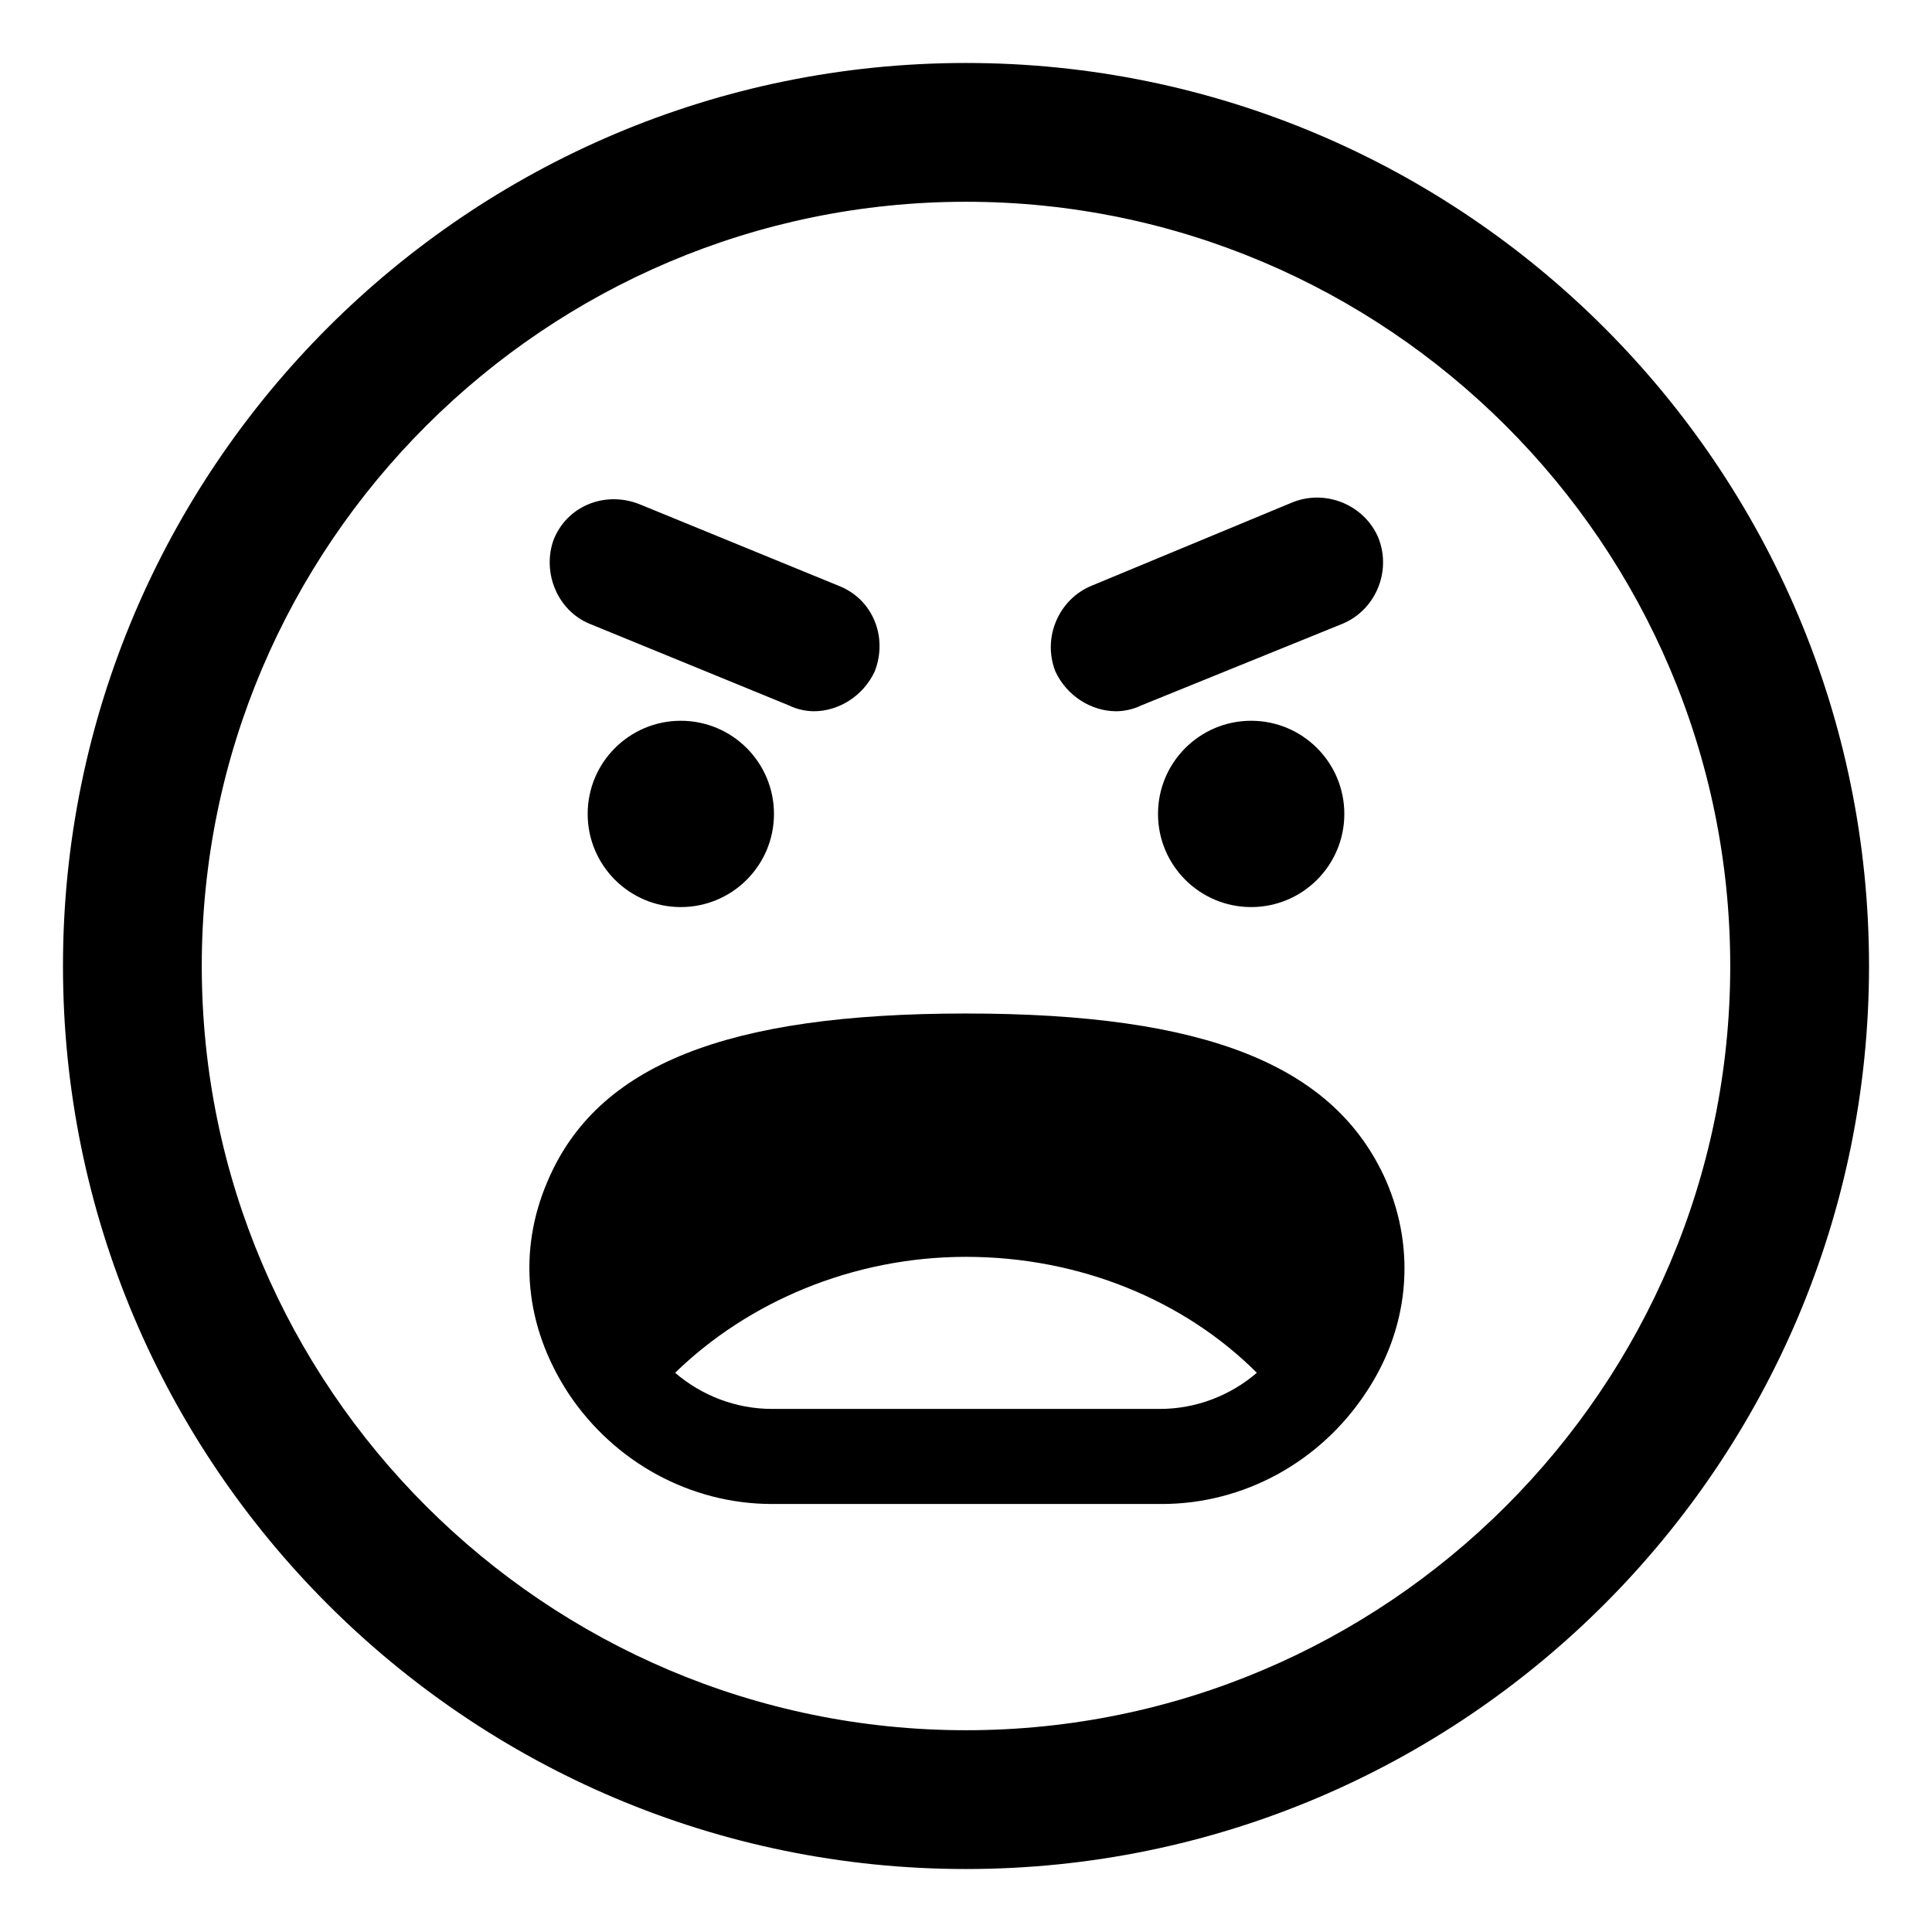
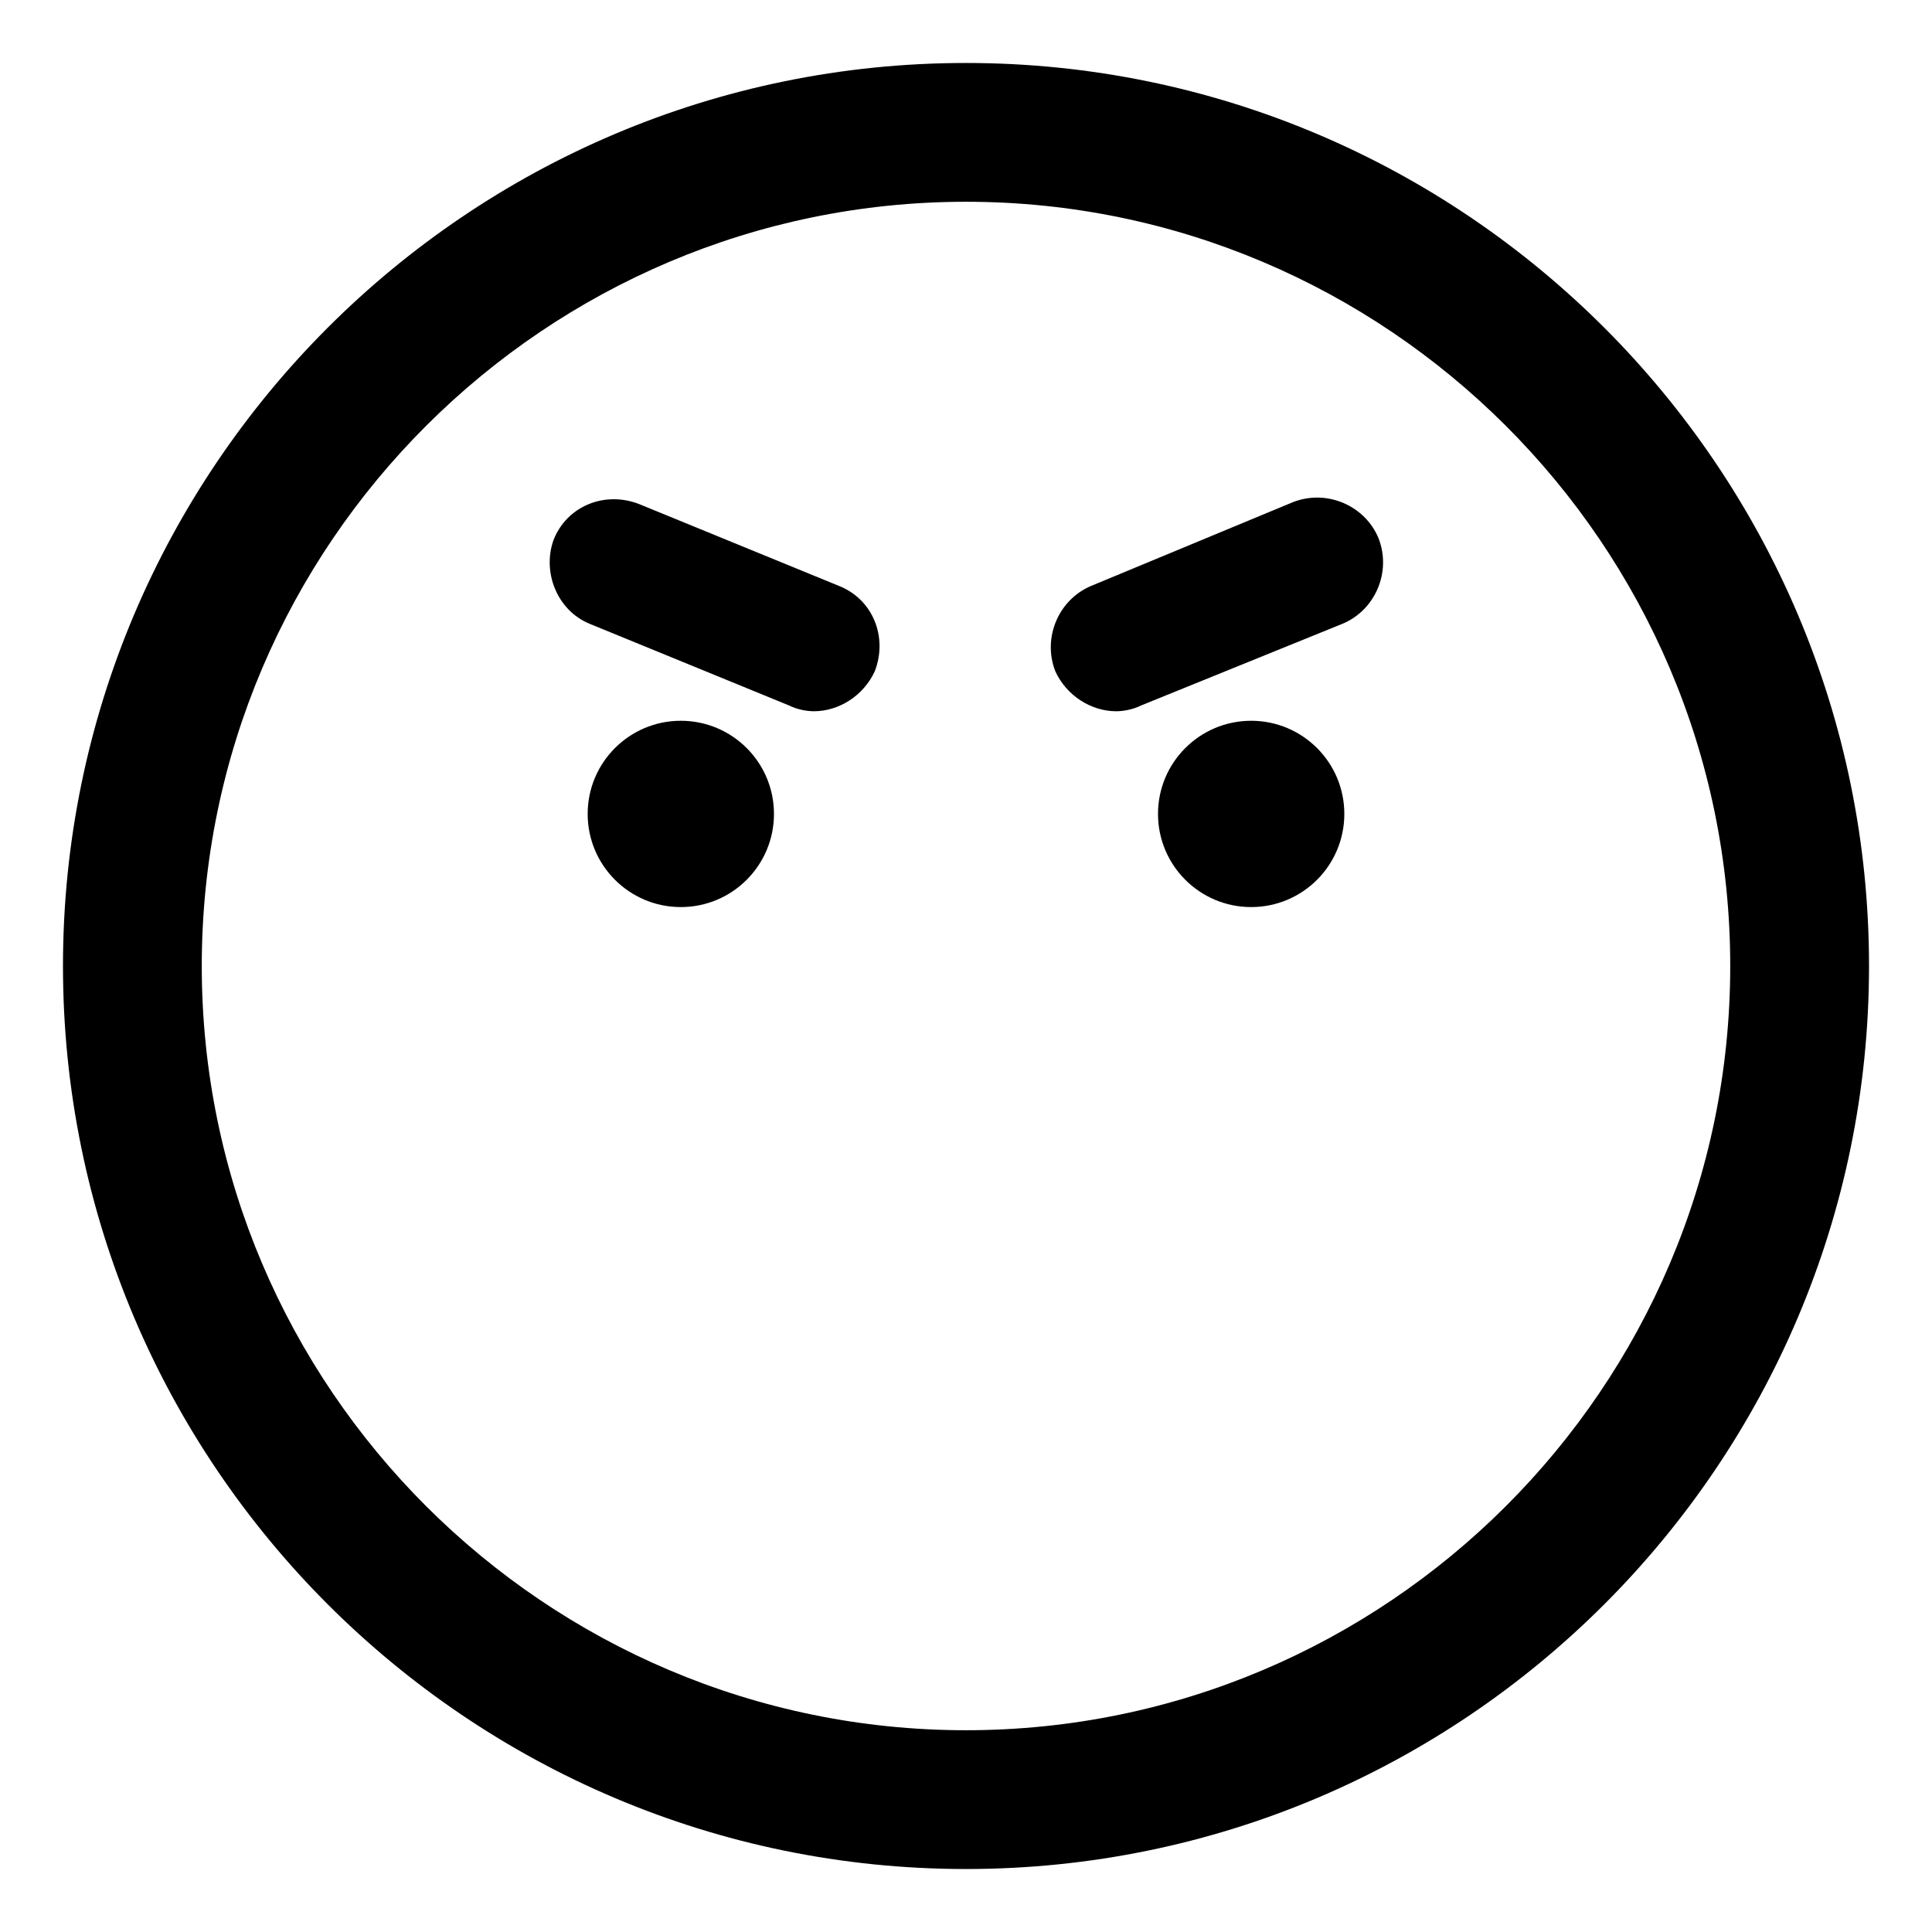
<svg xmlns="http://www.w3.org/2000/svg" fill="#000000" width="800px" height="800px" version="1.1" viewBox="144 144 512 512">
  <g>
    <path d="m300.25 309.31 52.898 21.664c2.016 1.008 4.535 1.512 6.551 1.512 6.551 0 13.098-4.031 16.121-10.578 3.527-9.07-0.504-19.145-9.574-22.672l-52.898-21.664c-9.07-3.527-19.145 0.504-22.672 9.574-3.023 8.562 1.008 18.637 9.574 22.164z" />
    <path d="m439.8 332.49c2.016 0 4.535-0.504 6.551-1.512l53.402-21.664c8.566-3.527 13.098-13.602 9.574-22.672-3.527-8.566-13.602-13.098-22.672-9.574l-53.406 22.172c-8.566 3.527-13.098 13.602-9.574 22.672 3.023 6.547 9.574 10.578 16.125 10.578z" />
    <path d="m349.11 359.7c0 13.633-11.051 24.684-24.688 24.684-13.633 0-24.684-11.051-24.684-24.684 0-13.637 11.051-24.688 24.684-24.688 13.637 0 24.688 11.051 24.688 24.688" />
    <path d="m500.26 359.7c0 13.633-11.055 24.684-24.688 24.684-13.633 0-24.688-11.051-24.688-24.684 0-13.637 11.055-24.688 24.688-24.688 13.633 0 24.688 11.051 24.688 24.688" />
    <path d="m400 160.69c-132 0-239.31 107.31-239.31 239.31 0 132 107.31 239.31 239.31 239.31s239.31-107.31 239.31-239.31c0-132-107.31-239.31-239.31-239.31zm0 441.84c-111.34 0-202.53-90.688-202.53-202.53 0-111.85 91.188-202.53 202.53-202.53s202.53 90.688 202.53 202.53-91.191 202.53-202.53 202.53z" />
-     <path d="m400 412.59c-63.48 0-97.738 13.602-110.84 44.336-8.062 18.641-6.047 38.793 5.543 56.426 12.09 18.137 32.242 29.223 53.906 29.223h103.28c21.664 0 41.816-11.082 53.906-29.223 11.586-17.129 13.602-37.785 5.543-56.426-13.602-30.734-47.863-44.336-111.34-44.336zm-51.391 104.79c-9.574 0-18.641-3.527-25.695-9.574 19.145-18.641 46.855-30.73 77.082-30.73 30.23 0 57.938 11.586 77.082 30.73-7.055 6.047-16.121 9.574-25.695 9.574z" />
  </g>
</svg>